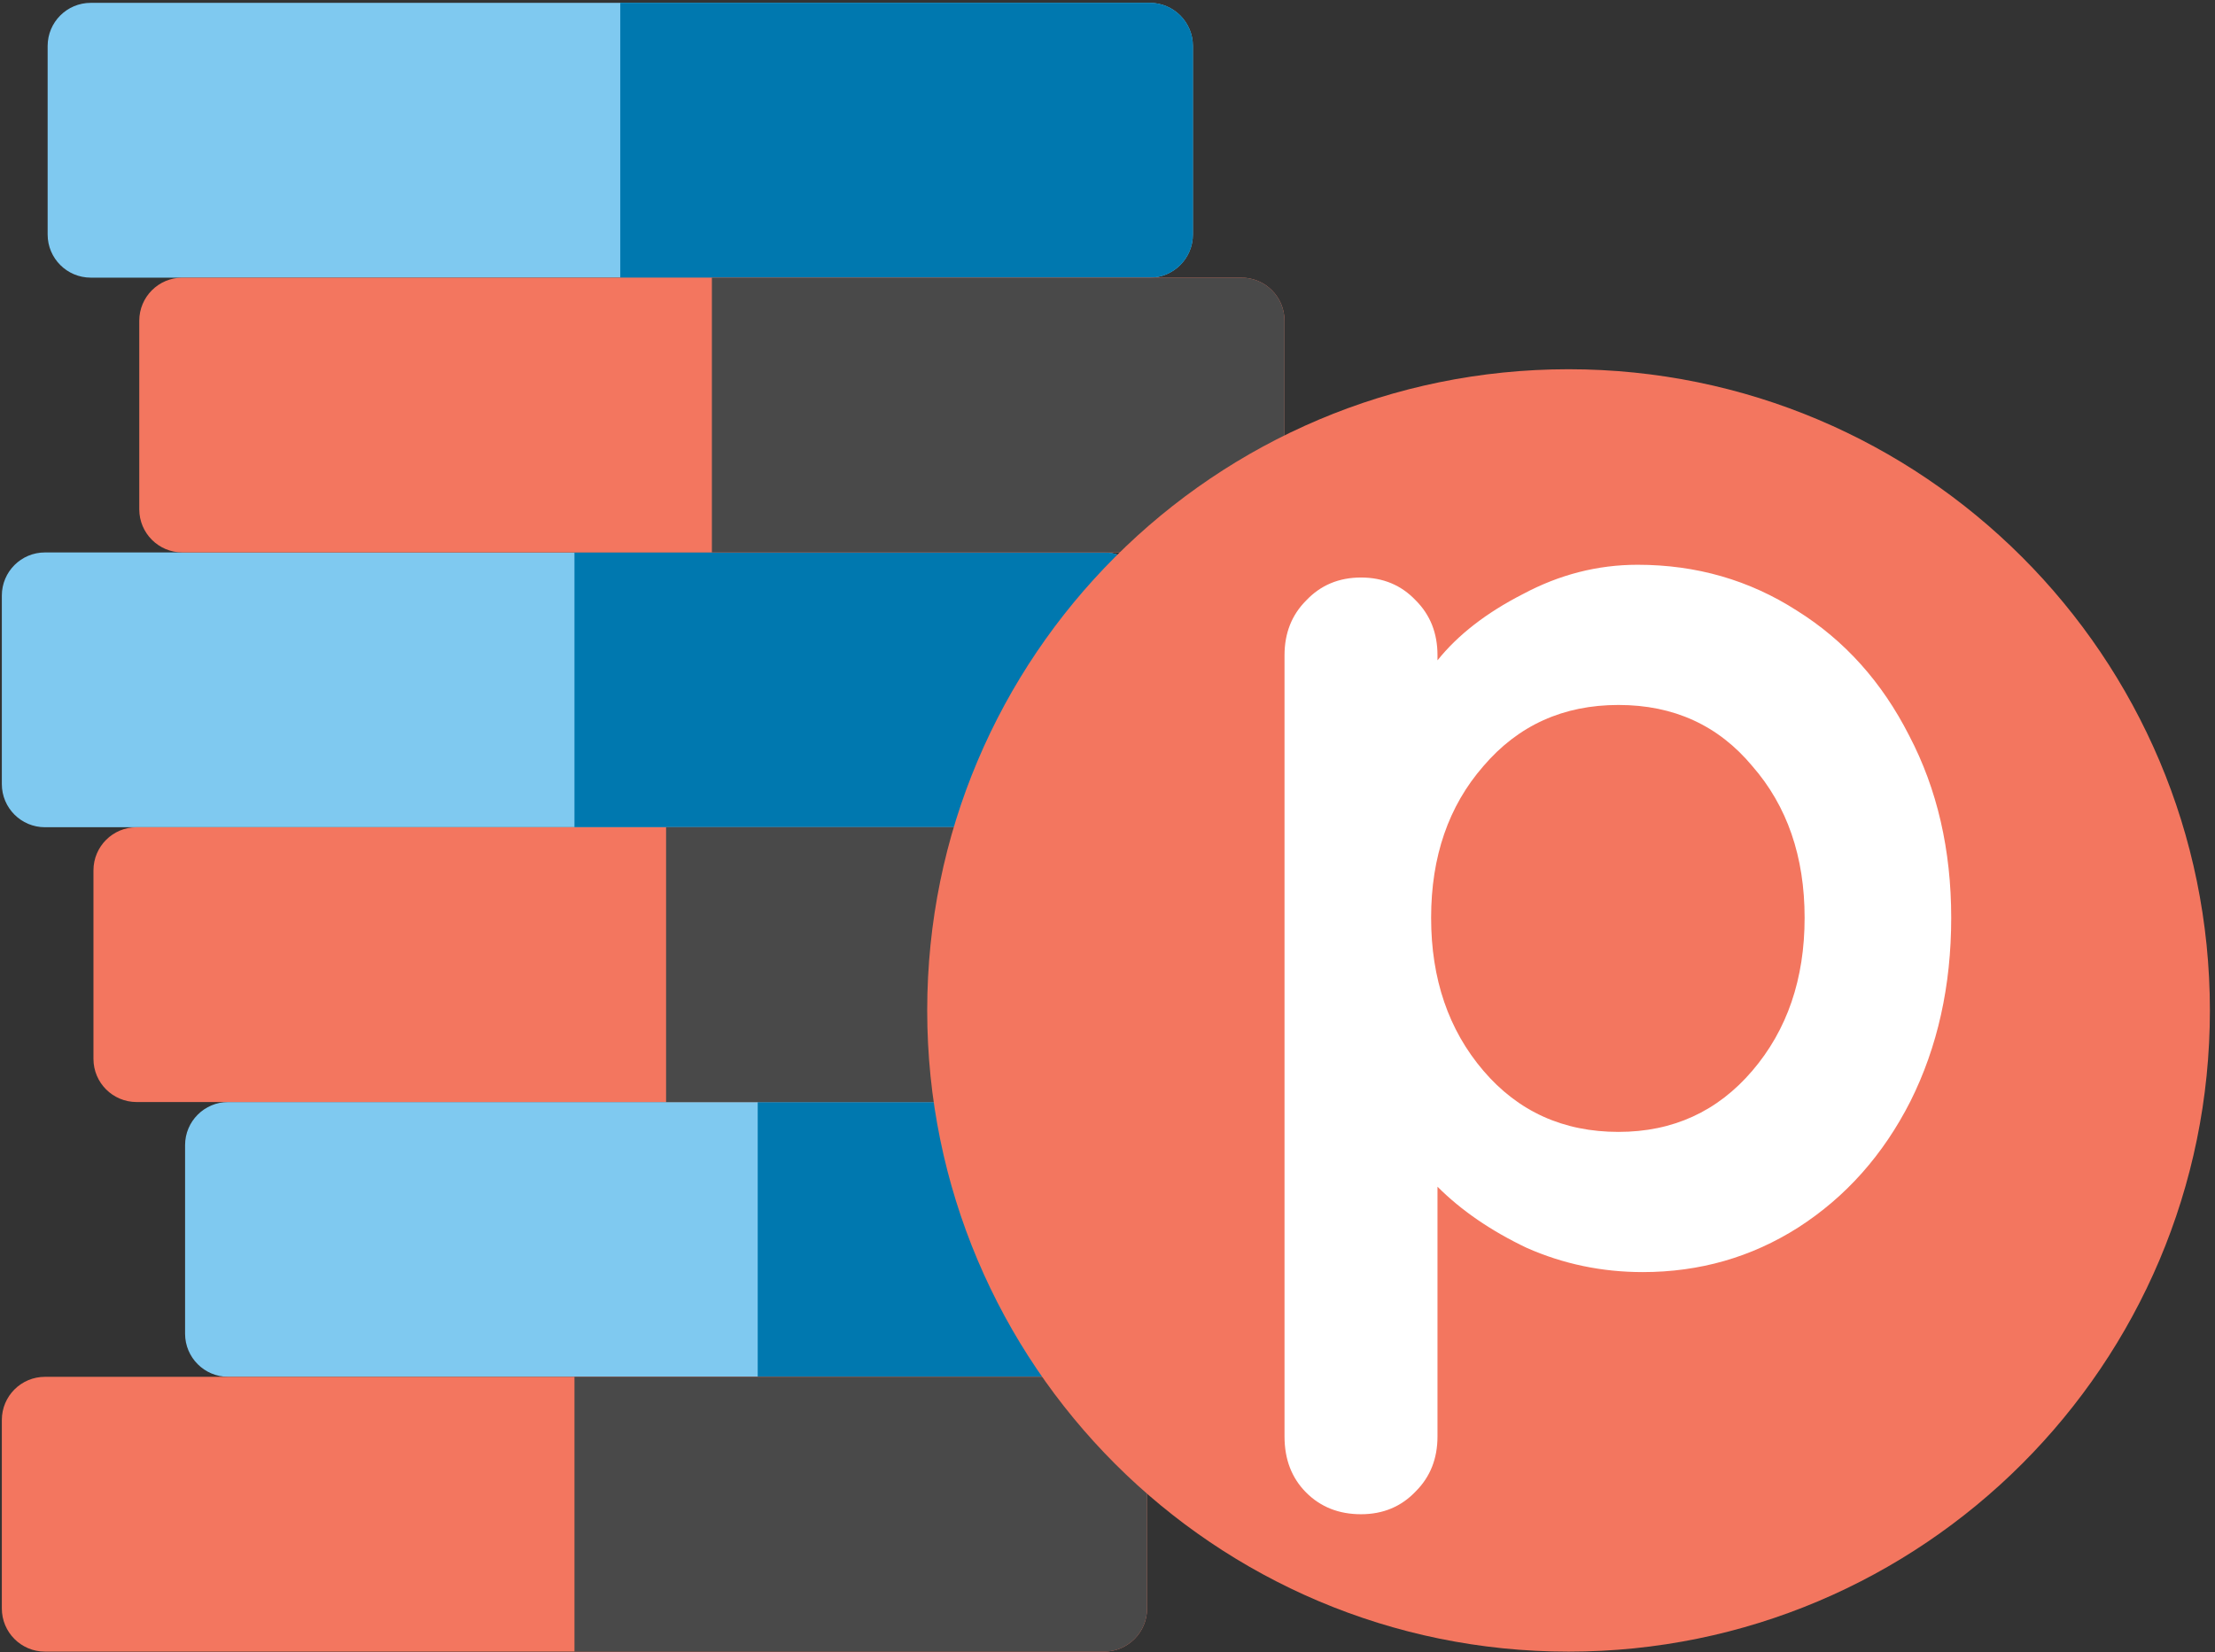
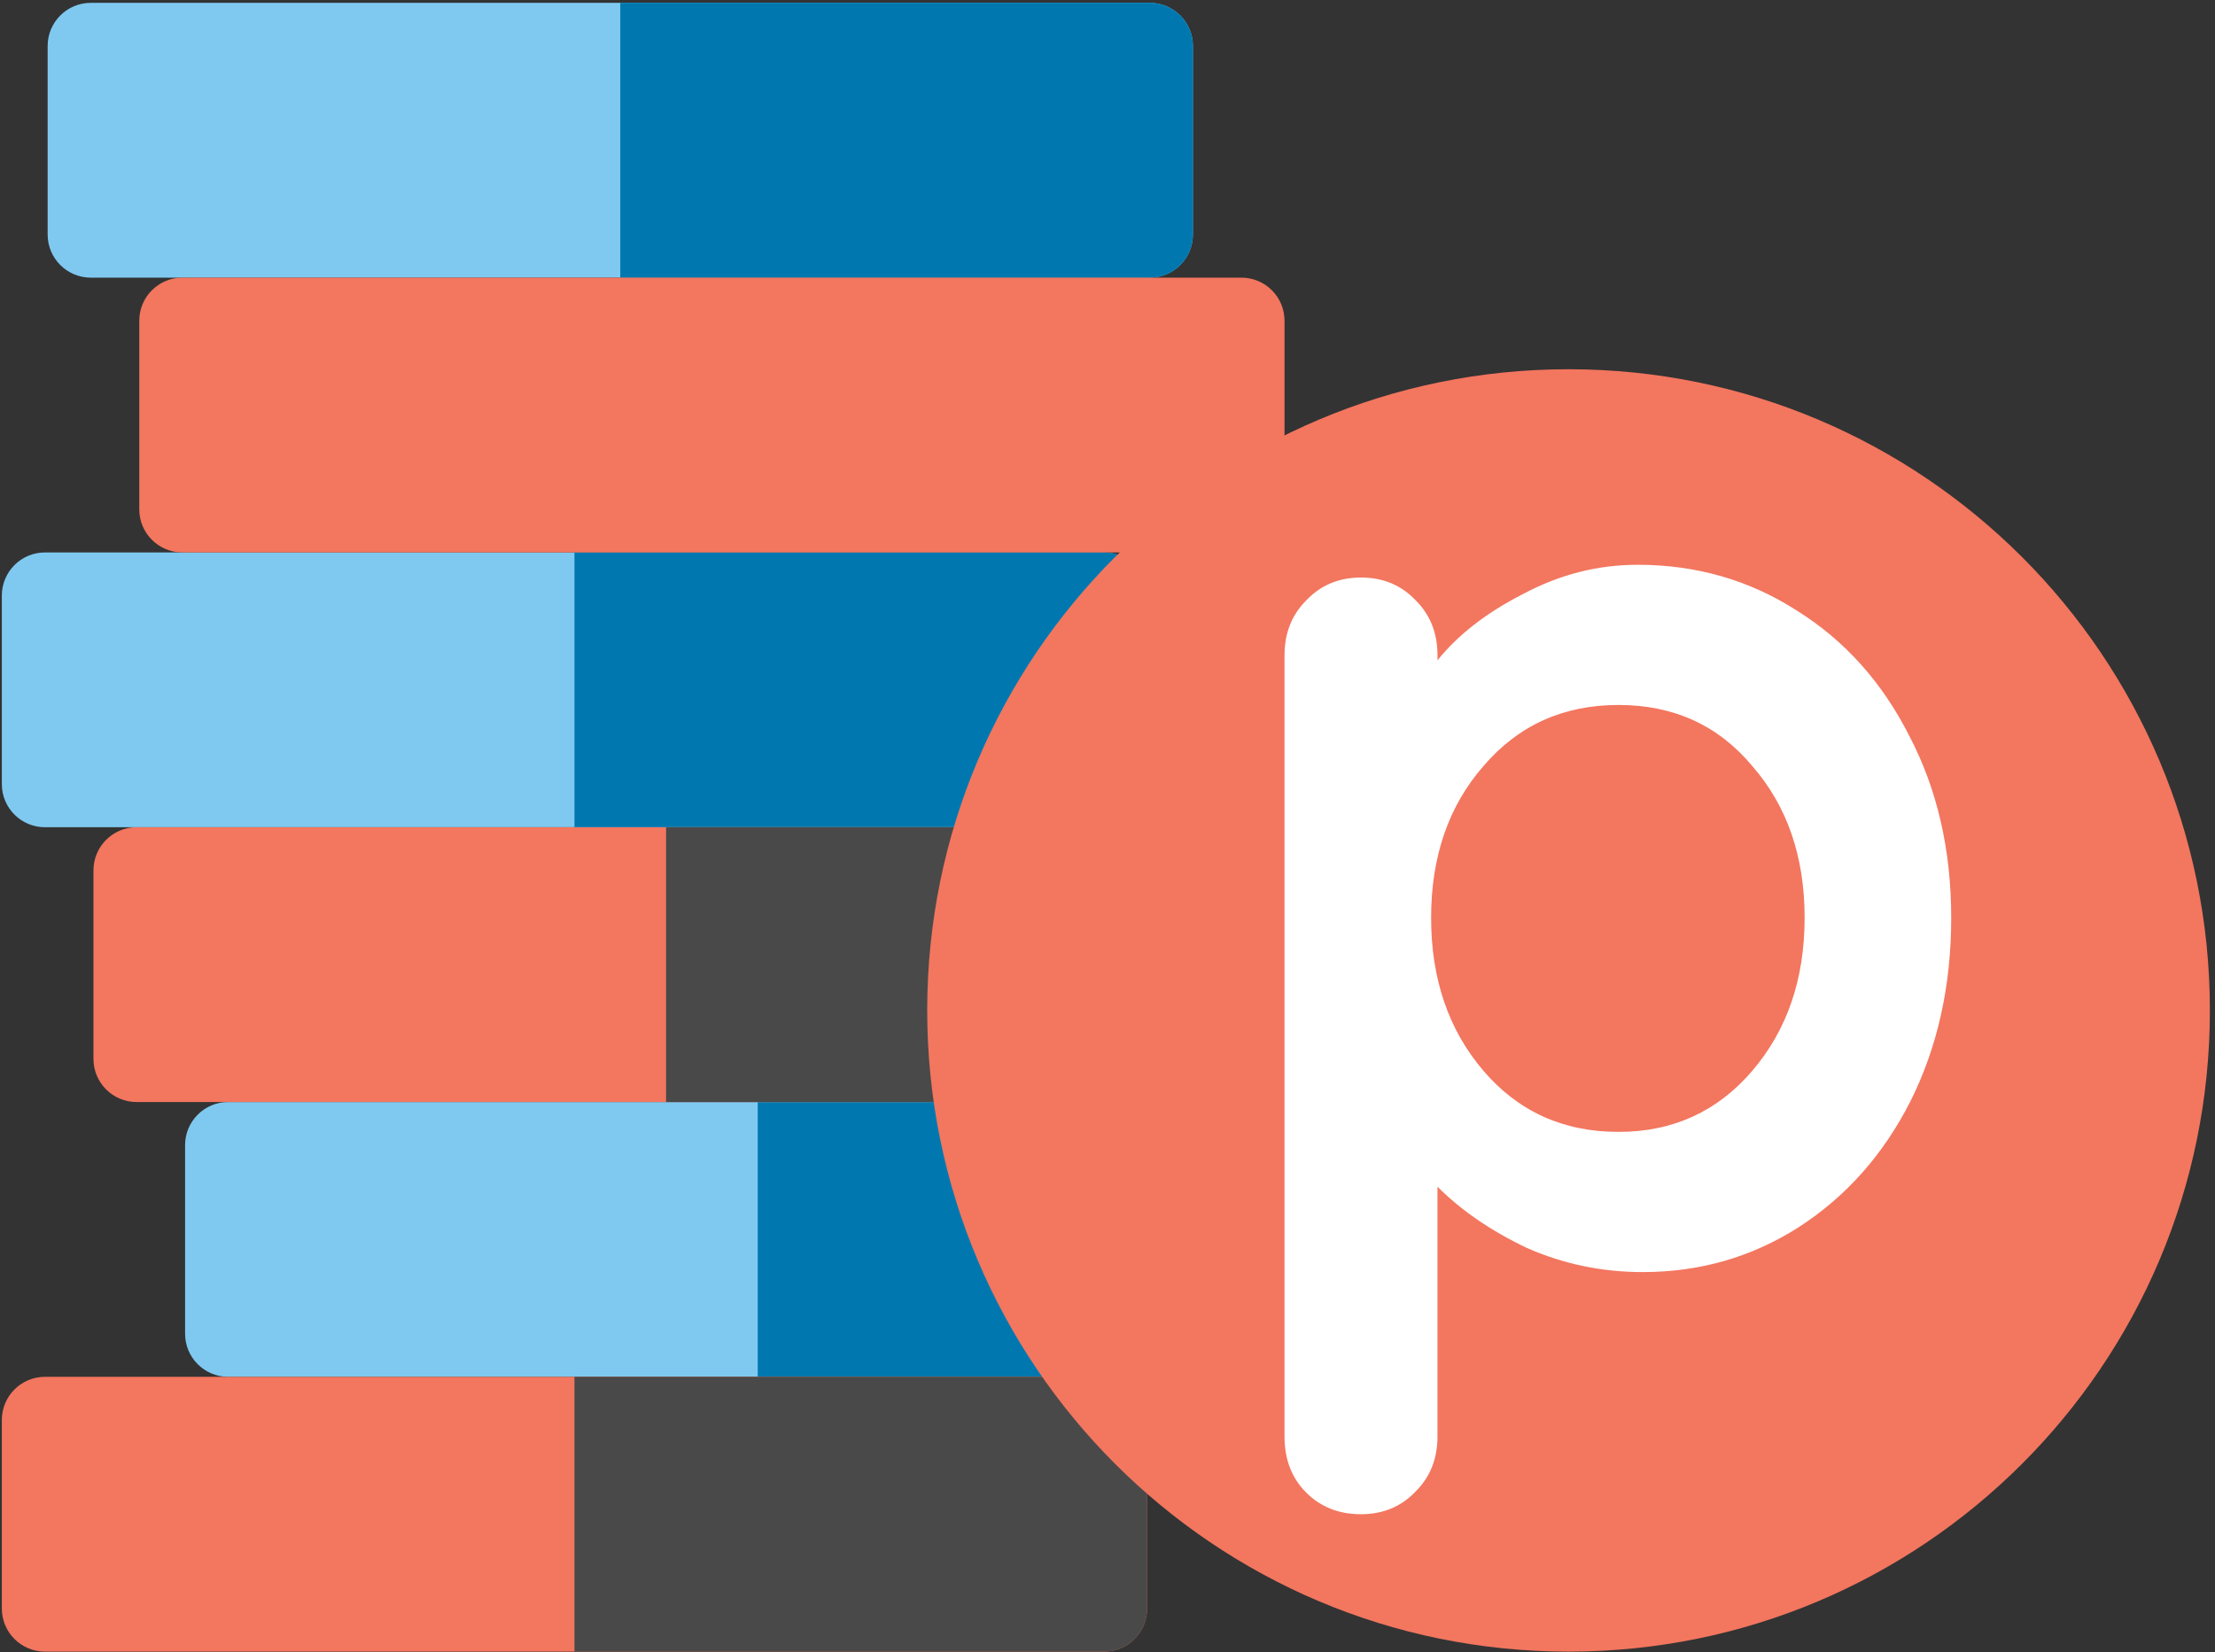
<svg xmlns="http://www.w3.org/2000/svg" width="319" height="238" viewBox="0 0 319 238" fill="none">
  <rect x="0" y="0" width="319" height="238" fill="#333333" stroke="none" />
-   <path d="M185.382 158.75H32.866C29.436 158.75 26.655 161.531 26.655 164.961V192.124C26.655 195.554 29.436 198.335 32.866 198.335H185.382C188.812 198.335 191.593 195.554 191.593 192.124V164.961C191.593 161.531 188.812 158.75 185.382 158.75Z" fill="#7FC9F0" />
+   <path d="M185.382 158.75H32.866C29.436 158.75 26.655 161.531 26.655 164.961V192.124C26.655 195.554 29.436 198.335 32.866 198.335H185.382C188.812 198.335 191.593 195.554 191.593 192.124C191.593 161.531 188.812 158.75 185.382 158.75Z" fill="#7FC9F0" />
  <path d="M185.382 158.75H109.124V198.335H185.382C188.812 198.335 191.593 195.554 191.593 192.124V164.961C191.593 161.531 188.812 158.75 185.382 158.75Z" fill="#0078AF" />
  <path d="M158.991 79.58H6.476C3.045 79.58 0.265 82.361 0.265 85.791V112.954C0.265 116.384 3.045 119.165 6.476 119.165H158.991C162.422 119.165 165.202 116.384 165.202 112.954V85.791C165.202 82.361 162.422 79.58 158.991 79.58Z" fill="#7FC9F0" />
  <path d="M158.991 79.58H82.733V119.165H158.991C162.422 119.165 165.202 116.384 165.202 112.954V85.791C165.202 82.361 162.422 79.58 158.991 79.58Z" fill="#0078AF" />
  <path d="M165.59 0.41H13.073C9.643 0.41 6.862 3.191 6.862 6.621V33.784C6.862 37.214 9.643 39.995 13.073 39.995H165.589C169.019 39.995 171.8 37.214 171.8 33.784V6.621C171.801 3.191 169.019 0.41 165.59 0.41Z" fill="#7FC9F0" />
  <path d="M165.589 0.41H89.331V39.995H165.589C169.019 39.995 171.8 37.214 171.8 33.784V6.621C171.8 3.191 169.019 0.41 165.589 0.41Z" fill="#0078AF" />
  <path d="M158.991 198.335H6.476C3.045 198.335 0.265 201.116 0.265 204.546V231.709C0.265 235.14 3.045 237.92 6.476 237.92H158.991C162.422 237.92 165.202 235.14 165.202 231.709V204.546C165.202 201.116 162.422 198.335 158.991 198.335Z" fill="#F3765F" />
  <path d="M158.991 198.335H82.733V237.92H158.991C162.422 237.92 165.202 235.14 165.202 231.709V204.546C165.202 201.116 162.422 198.335 158.991 198.335Z" fill="#494949" />
  <path d="M172.187 119.165H19.671C16.241 119.165 13.46 121.946 13.46 125.376V152.539C13.46 155.969 16.241 158.75 19.671 158.75H172.187C175.617 158.75 178.398 155.969 178.398 152.539V125.376C178.398 121.946 175.617 119.165 172.187 119.165Z" fill="#F3765F" />
  <path d="M172.187 119.165H95.929V158.75H172.187C175.617 158.75 178.398 155.969 178.398 152.539V125.376C178.398 121.946 175.617 119.165 172.187 119.165Z" fill="#494949" />
  <path d="M178.783 39.995H26.268C22.837 39.995 20.057 42.775 20.057 46.206V73.368C20.057 76.799 22.837 79.579 26.268 79.579H178.783C182.214 79.579 184.994 76.799 184.994 73.368V46.206C184.994 42.775 182.214 39.995 178.783 39.995Z" fill="#F3765F" />
-   <path d="M178.783 39.995H102.525V79.579H178.783C182.214 79.579 184.994 76.799 184.994 73.368V46.206C184.994 42.775 182.214 39.995 178.783 39.995Z" fill="#494949" />
  <path d="M225.9 237.921C276.911 237.921 318.265 196.567 318.265 145.555C318.265 94.543 276.911 53.19 225.9 53.19C174.888 53.19 133.534 94.543 133.534 145.555C133.534 196.567 174.888 237.921 225.9 237.921Z" fill="#F3765F" />
  <path d="M235.847 81.356C244.292 81.356 251.942 83.559 258.796 87.966C265.649 92.249 271.035 98.246 274.951 105.957C278.99 113.668 281.009 122.418 281.009 132.21C281.009 142.001 279.051 150.813 275.135 158.646C271.218 166.357 265.833 172.415 258.979 176.821C252.248 181.105 244.782 183.247 236.582 183.247C230.707 183.247 225.138 182.084 219.875 179.758C214.735 177.311 210.451 174.373 207.024 170.946V206.929C207.024 210.111 205.984 212.743 203.903 214.823C201.823 217.026 199.191 218.128 196.009 218.128C192.827 218.128 190.196 217.088 188.115 215.007C186.034 212.926 184.994 210.234 184.994 206.929V94.391C184.994 91.209 186.034 88.578 188.115 86.497C190.196 84.294 192.827 83.192 196.009 83.192C199.191 83.192 201.823 84.294 203.903 86.497C205.984 88.578 207.024 91.209 207.024 94.391V95.125C209.962 91.454 214.062 88.272 219.325 85.579C224.587 82.764 230.095 81.356 235.847 81.356ZM233.094 163.052C240.927 163.052 247.352 160.115 252.37 154.24C257.388 148.365 259.897 141.022 259.897 132.21C259.897 123.398 257.388 116.115 252.37 110.363C247.474 104.488 241.049 101.551 233.094 101.551C225.138 101.551 218.652 104.488 213.634 110.363C208.616 116.115 206.107 123.398 206.107 132.21C206.107 141.022 208.616 148.365 213.634 154.24C218.652 160.115 225.138 163.052 233.094 163.052Z" fill="white" />
</svg>